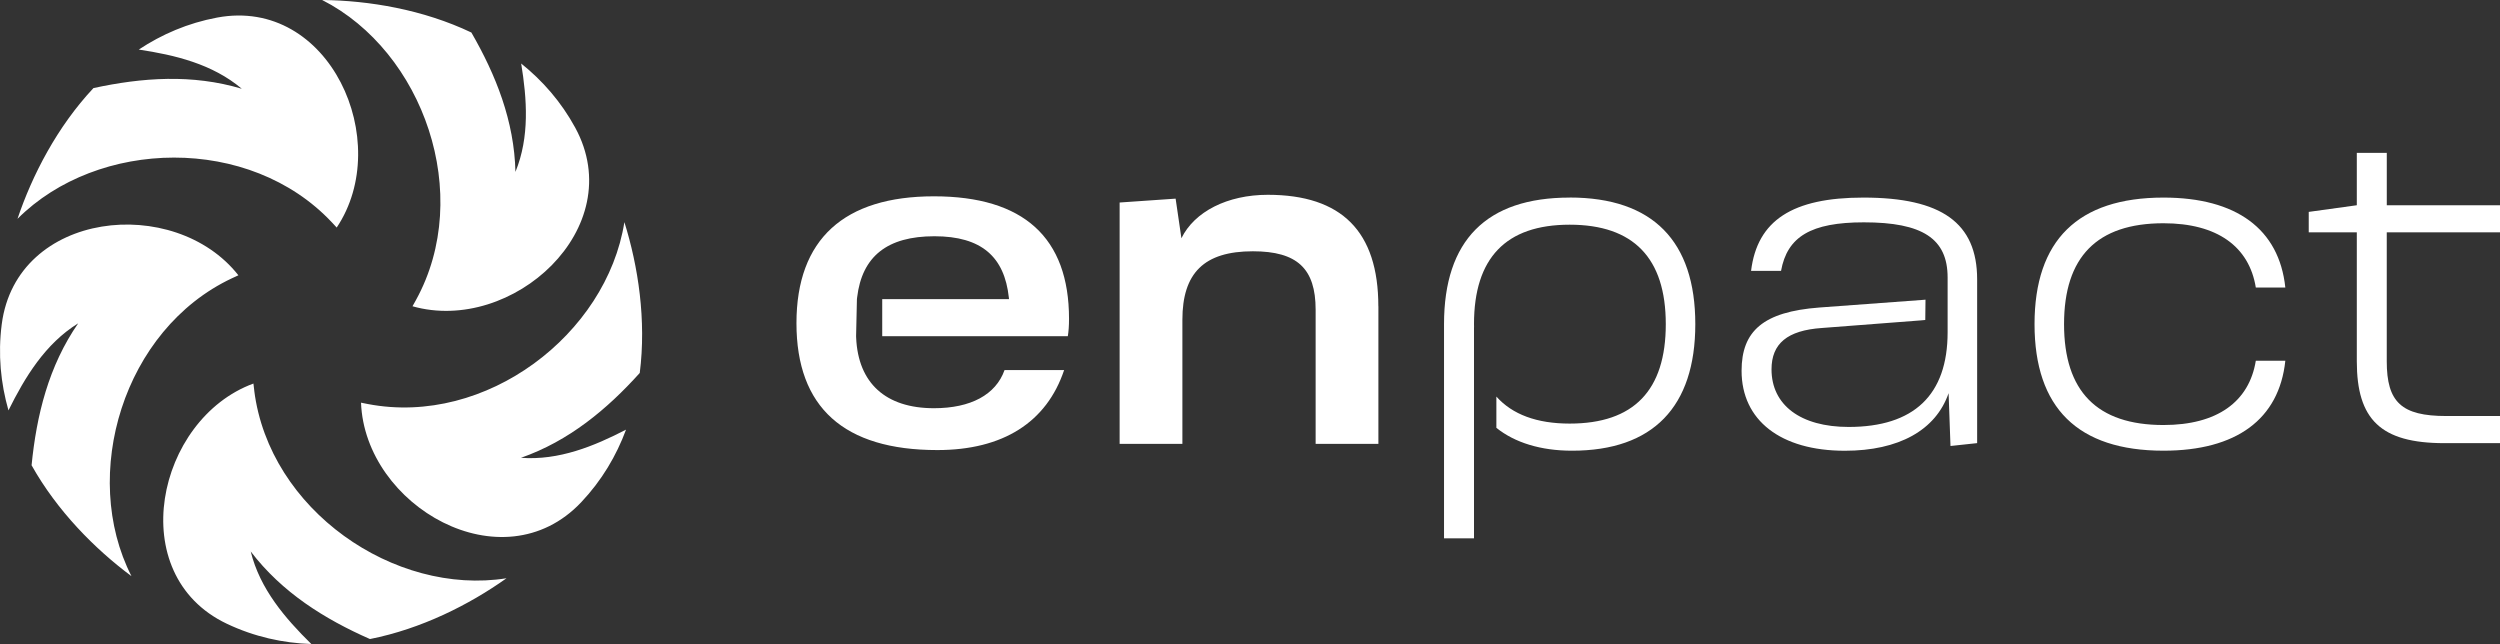
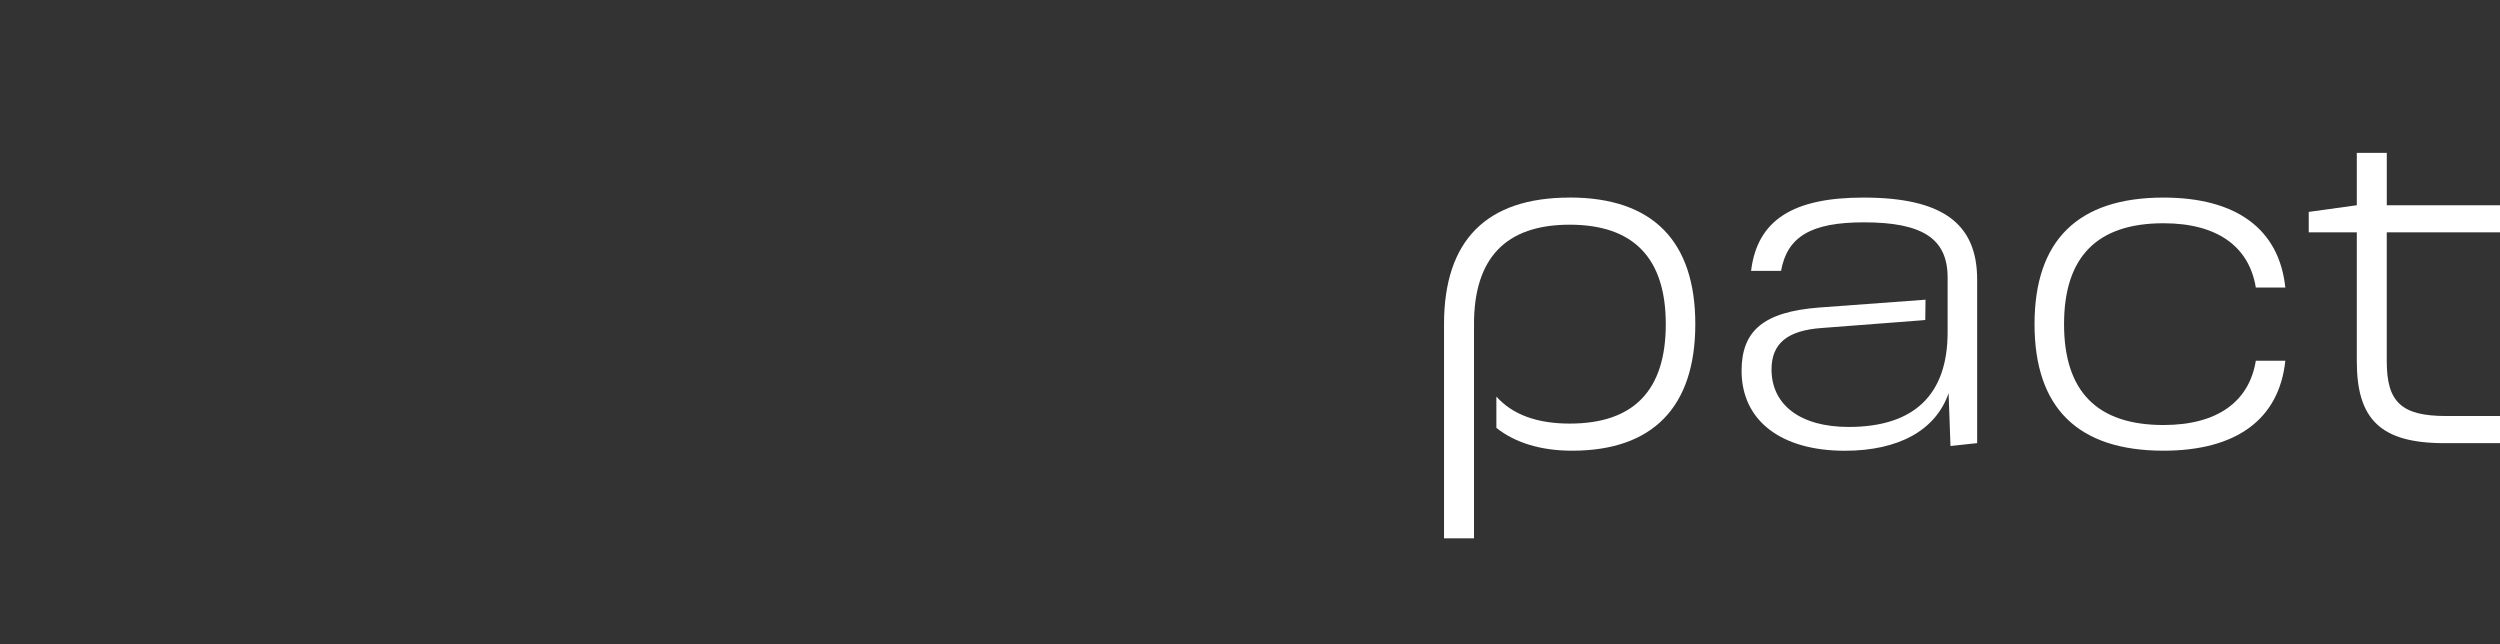
<svg xmlns="http://www.w3.org/2000/svg" id="Layer_2" viewBox="0 0 871.54 224.51">
  <rect x="0" y="0" width="871.54" height="224.51" fill="#333333" stroke="none" />
  <defs>
    <style>.cls-1{fill:#fff;}</style>
  </defs>
  <g id="Layer_1-2">
-     <path class="cls-1" d="m45.83,200.86c-12.77-9.49-25.9-22.75-34.82-38.66,1.71-17.38,5.92-34.58,16.25-49.49-11.55,7.15-18.6,18.87-24.31,30.36-2.69-9.45-3.71-19.52-2.34-30.06,5.15-39.64,60.23-45.37,82.5-17.04-.76.33-1.5.67-2.23,1.03-37.94,17.83-53.04,68.58-35.05,103.86Zm69.88-123.34c.56.58,1.12,1.19,1.67,1.81,20.06-29.93-2.41-80.55-41.7-73.2-10.21,1.91-19.29,5.85-27.3,11.15,12.55,1.89,25.68,5,35.92,13.67-17.25-5.18-34.78-3.92-51.72-.24-12.63,13.48-21.33,30.31-26.48,45.58,27.99-28.01,80.92-29.34,109.61,1.24Zm29.29,27.11c-.38.72-.79,1.43-1.2,2.14,34.66,9.83,75.86-27.18,56.73-62.27-4.93-9.04-11.41-16.4-18.84-22.36,2.02,12.35,3,25.57-2,37.79-.4-17.74-6.82-33.8-15.36-48.59C147.47,3.31,128.58.17,112.31,0c35.29,17.96,52.91,67.9,32.69,104.62Zm36.61,54.97c16.73-5.85,30-16.9,41.42-29.58,2.33-18.38-.53-37.16-5.36-52.58-6.18,39.11-48.22,71.3-89.4,63.42-.8-.14-1.6-.31-2.41-.48,1.36,36.01,49.29,63.75,76.76,34.71,7.2-7.62,12.26-16.23,15.63-25.31-11.14,5.76-23.44,10.8-36.64,9.82Zm-92.97-23.45c-.11-.8-.21-1.62-.29-2.44-33.82,12.42-45.4,66.58-9.29,83.73,9.66,4.59,19.61,6.74,29.48,7.08-9.09-8.93-17.93-19.2-21.14-32.28,10.88,14.29,25.75,23.57,41.57,30.54,17.92-3.55,34.62-11.96,47.61-21.19-39.11,6.21-82.71-23.83-87.95-65.43Z" />
-     <path class="cls-1" d="m480.53,106.78v47.96h-21.88v-46.78c0-14.3-6.39-20.36-21.88-20.36-17,0-24.57,7.57-24.57,23.89v43.25h-21.88v-84.14l19.52-1.35,2.02,13.8c4.54-9.26,15.99-15.14,30.12-15.14,25.75,0,38.53,12.79,38.53,38.87Z" />
-     <path class="cls-1" d="m372.26,117.19c.27-1.57.42-3.68.42-6.03,0-28.34-15.84-42.72-47.09-42.72s-47.93,14.88-47.93,44.23,16.52,44.23,49.11,44.23c22.82,0,38.09-9.64,44.2-27.88h-20.77c-3.05,8.58-11.77,13.29-24.61,13.29-16.8,0-26.43-8.73-27.12-24.57l-.02-.55.29-12.91.07-.59c1.71-14.35,10.52-21.33,26.95-21.33s24.4,7.18,25.94,21.34l.06.59h-44.2v12.91h64.71Z" />
    <path class="cls-1" d="m871.54,71.53v9.46h-39.48v44.96c0,14.27,5.14,19.08,20.74,19.08h18.75v9.46h-19.41c-22.23,0-30.52-8.29-30.52-28.53v-44.96h-16.76v-7.13l16.76-2.32v-18.25h10.45v18.25h39.48Z" />
    <path class="cls-1" d="m709.27,113.01c0-29.2,15.1-44.13,44.96-44.13,25.38,0,40.31,10.95,42.47,31.35h-10.29c-2.32-14.27-13.44-22.4-32.18-22.4-23.23,0-34.67,11.78-34.67,35.17s11.45,35.17,34.67,35.17c18.75,0,29.86-8.13,32.18-22.4h10.29c-2.16,20.41-17.09,31.35-42.47,31.35-29.86,0-44.96-14.93-44.96-44.13Z" />
    <path class="cls-1" d="m547.21,68.88c-29.03,0-43.8,14.93-43.8,44.13v74.65h10.45v-73.57s.02,0,.02,0c0-.36-.02-.72-.02-1.09,0-23.06,11.11-34.67,33.35-34.67s33.51,11.61,33.51,34.67-11.11,34.67-33.51,34.67c-11.44,0-19.98-3.18-25.55-9.42v10.9c6.38,5.14,15.46,7.97,26.38,7.97,28.2,0,42.97-15.26,42.97-44.13s-14.76-44.13-43.8-44.13Z" />
    <path class="cls-1" d="m649.6,68.88c-24.72,0-36.99,7.96-39.15,25.55h10.45c2.16-11.94,10.45-16.92,28.87-16.92,20.41,0,29.2,5.64,29.2,19.24,0,.15,0,.28,0,.42h0s0,12.19,0,12.19v6.47c0,21.9-11.78,33.01-34.51,33.01-16.76,0-26.88-7.63-26.88-20.07,0-8.96,5.47-13.6,17.58-14.43l34.51-2.65c.52-.04,1.02-.09,1.51-.14l.08-7.08c-.35.03-.7.06-1.08.09l-36,2.65c-19.41,1.49-27.04,8.13-27.04,22.06,0,17.25,13.6,27.87,36,27.87,18.75,0,31.69-7.13,36.17-20.07l.66,18.41,9.29-1v-57.07c0-19.74-12.44-28.53-39.65-28.53Z" />
  </g>
</svg>